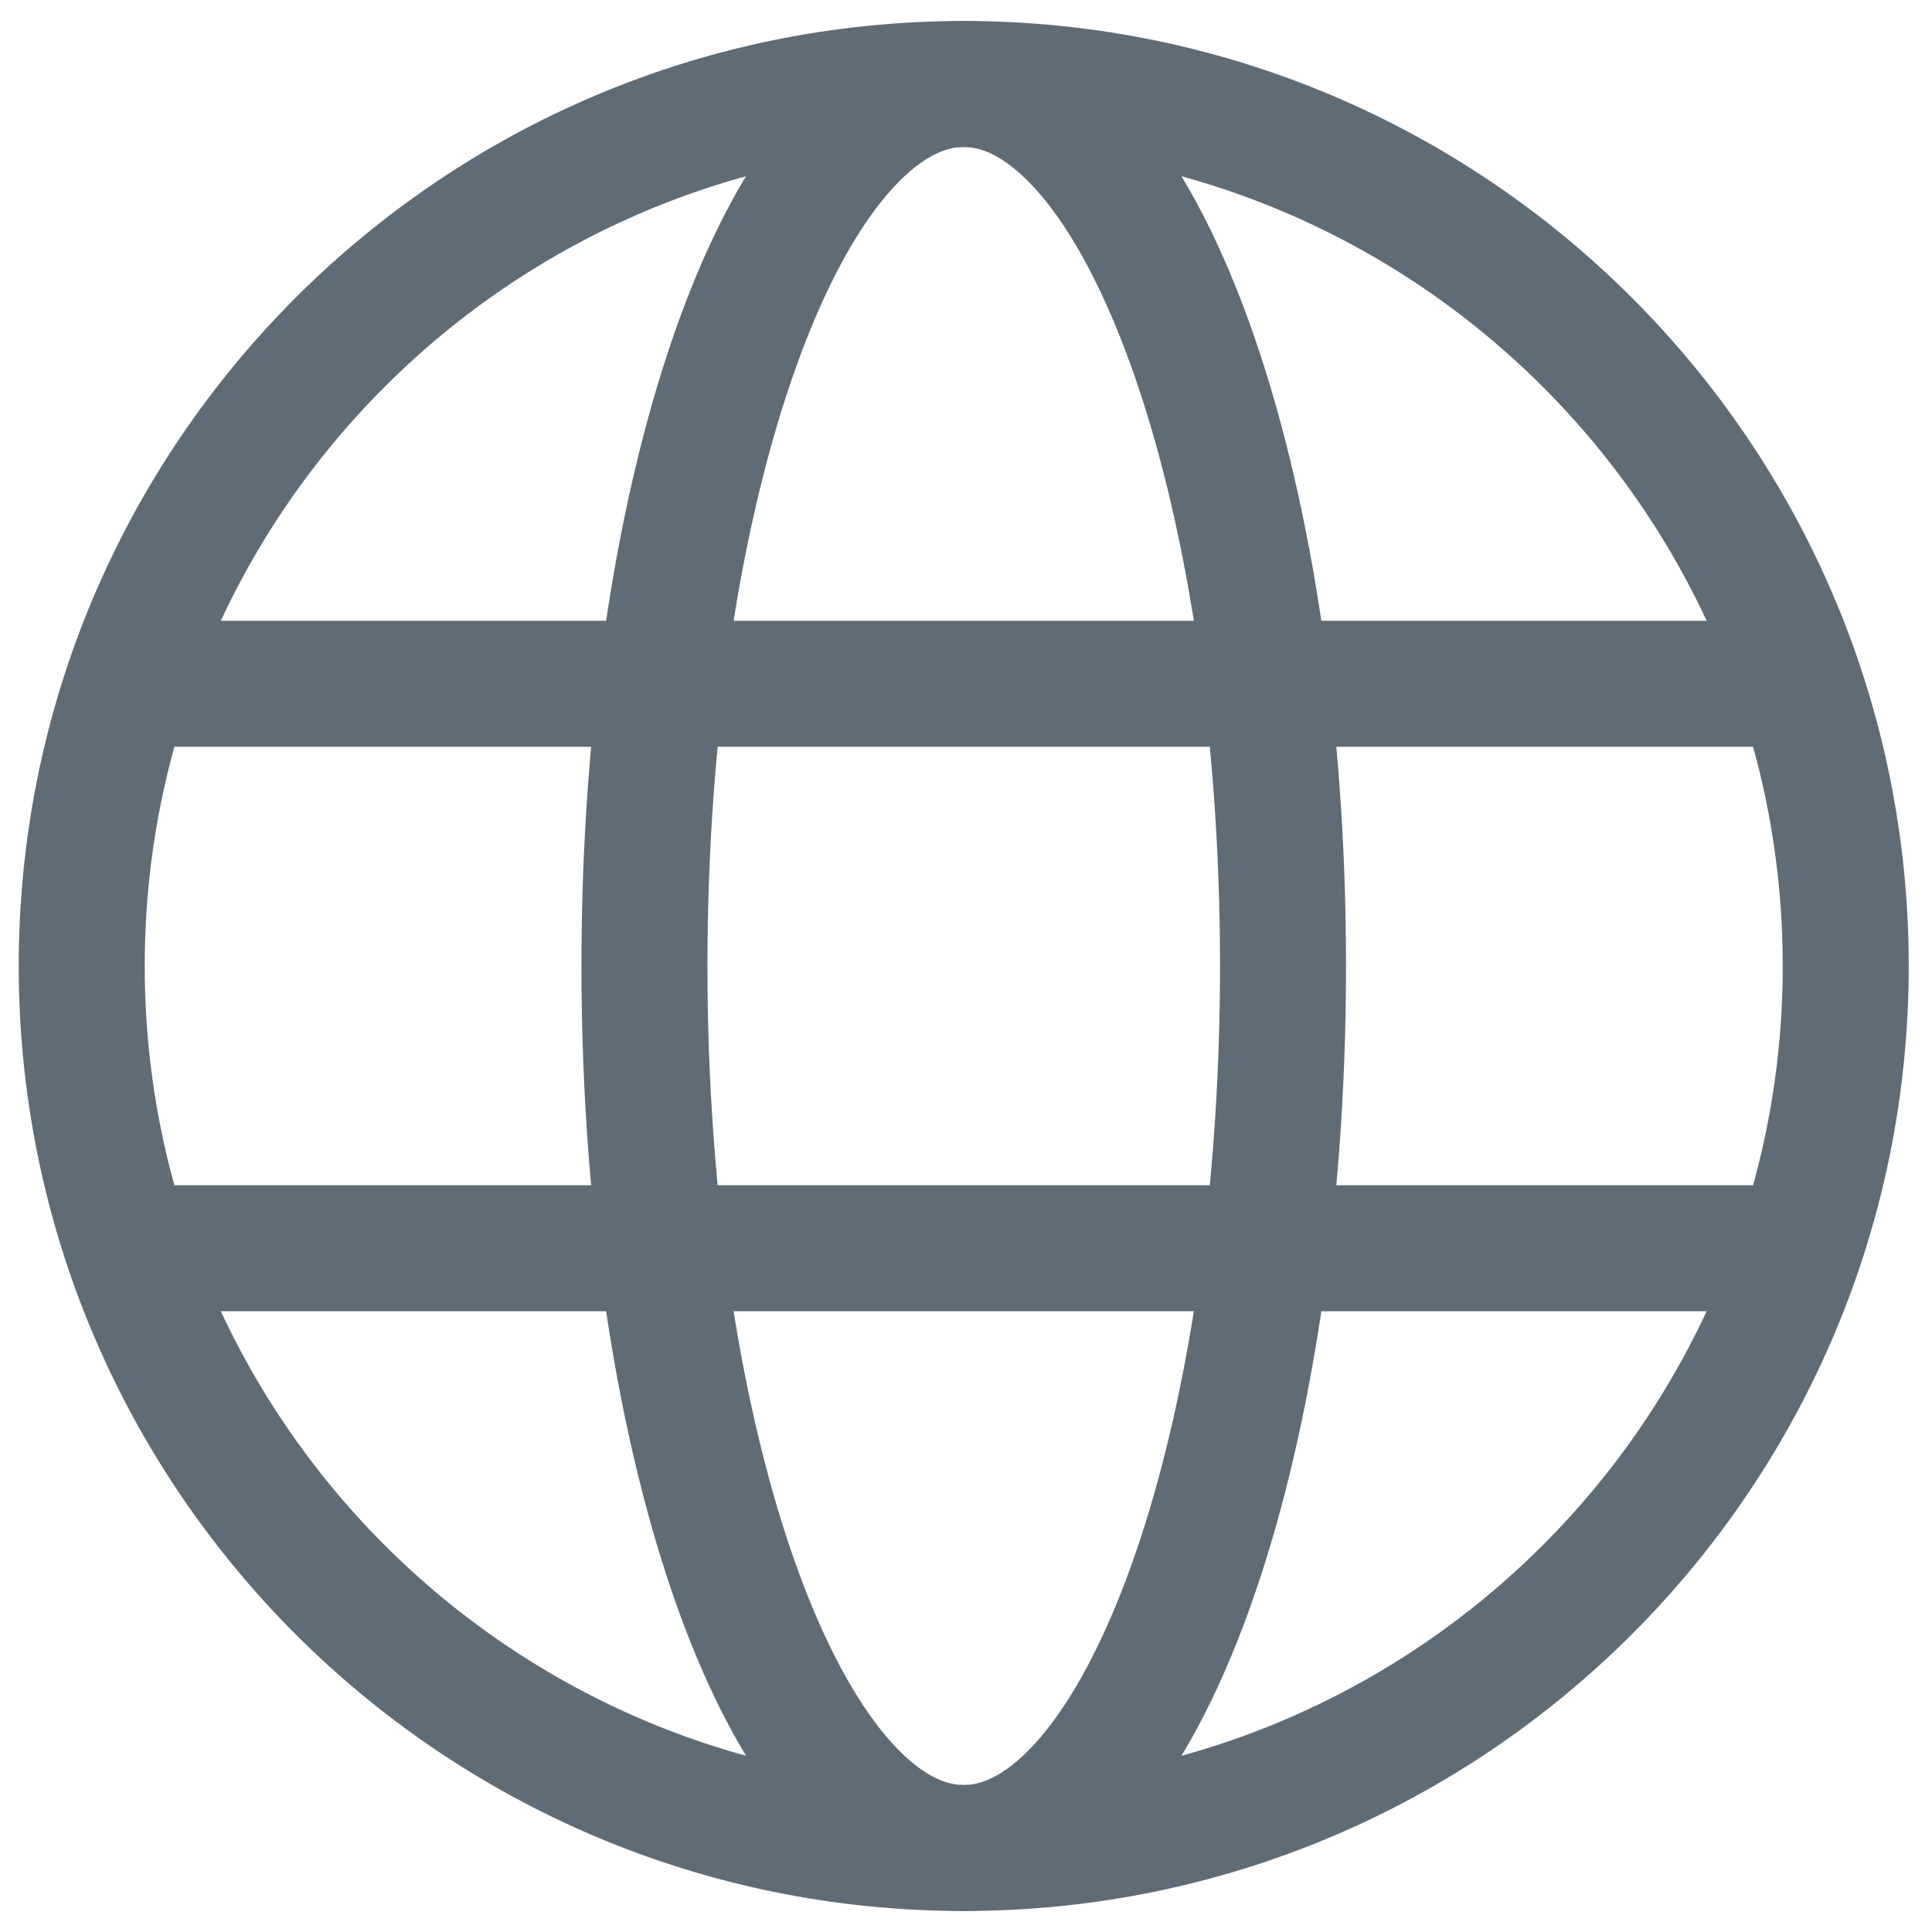
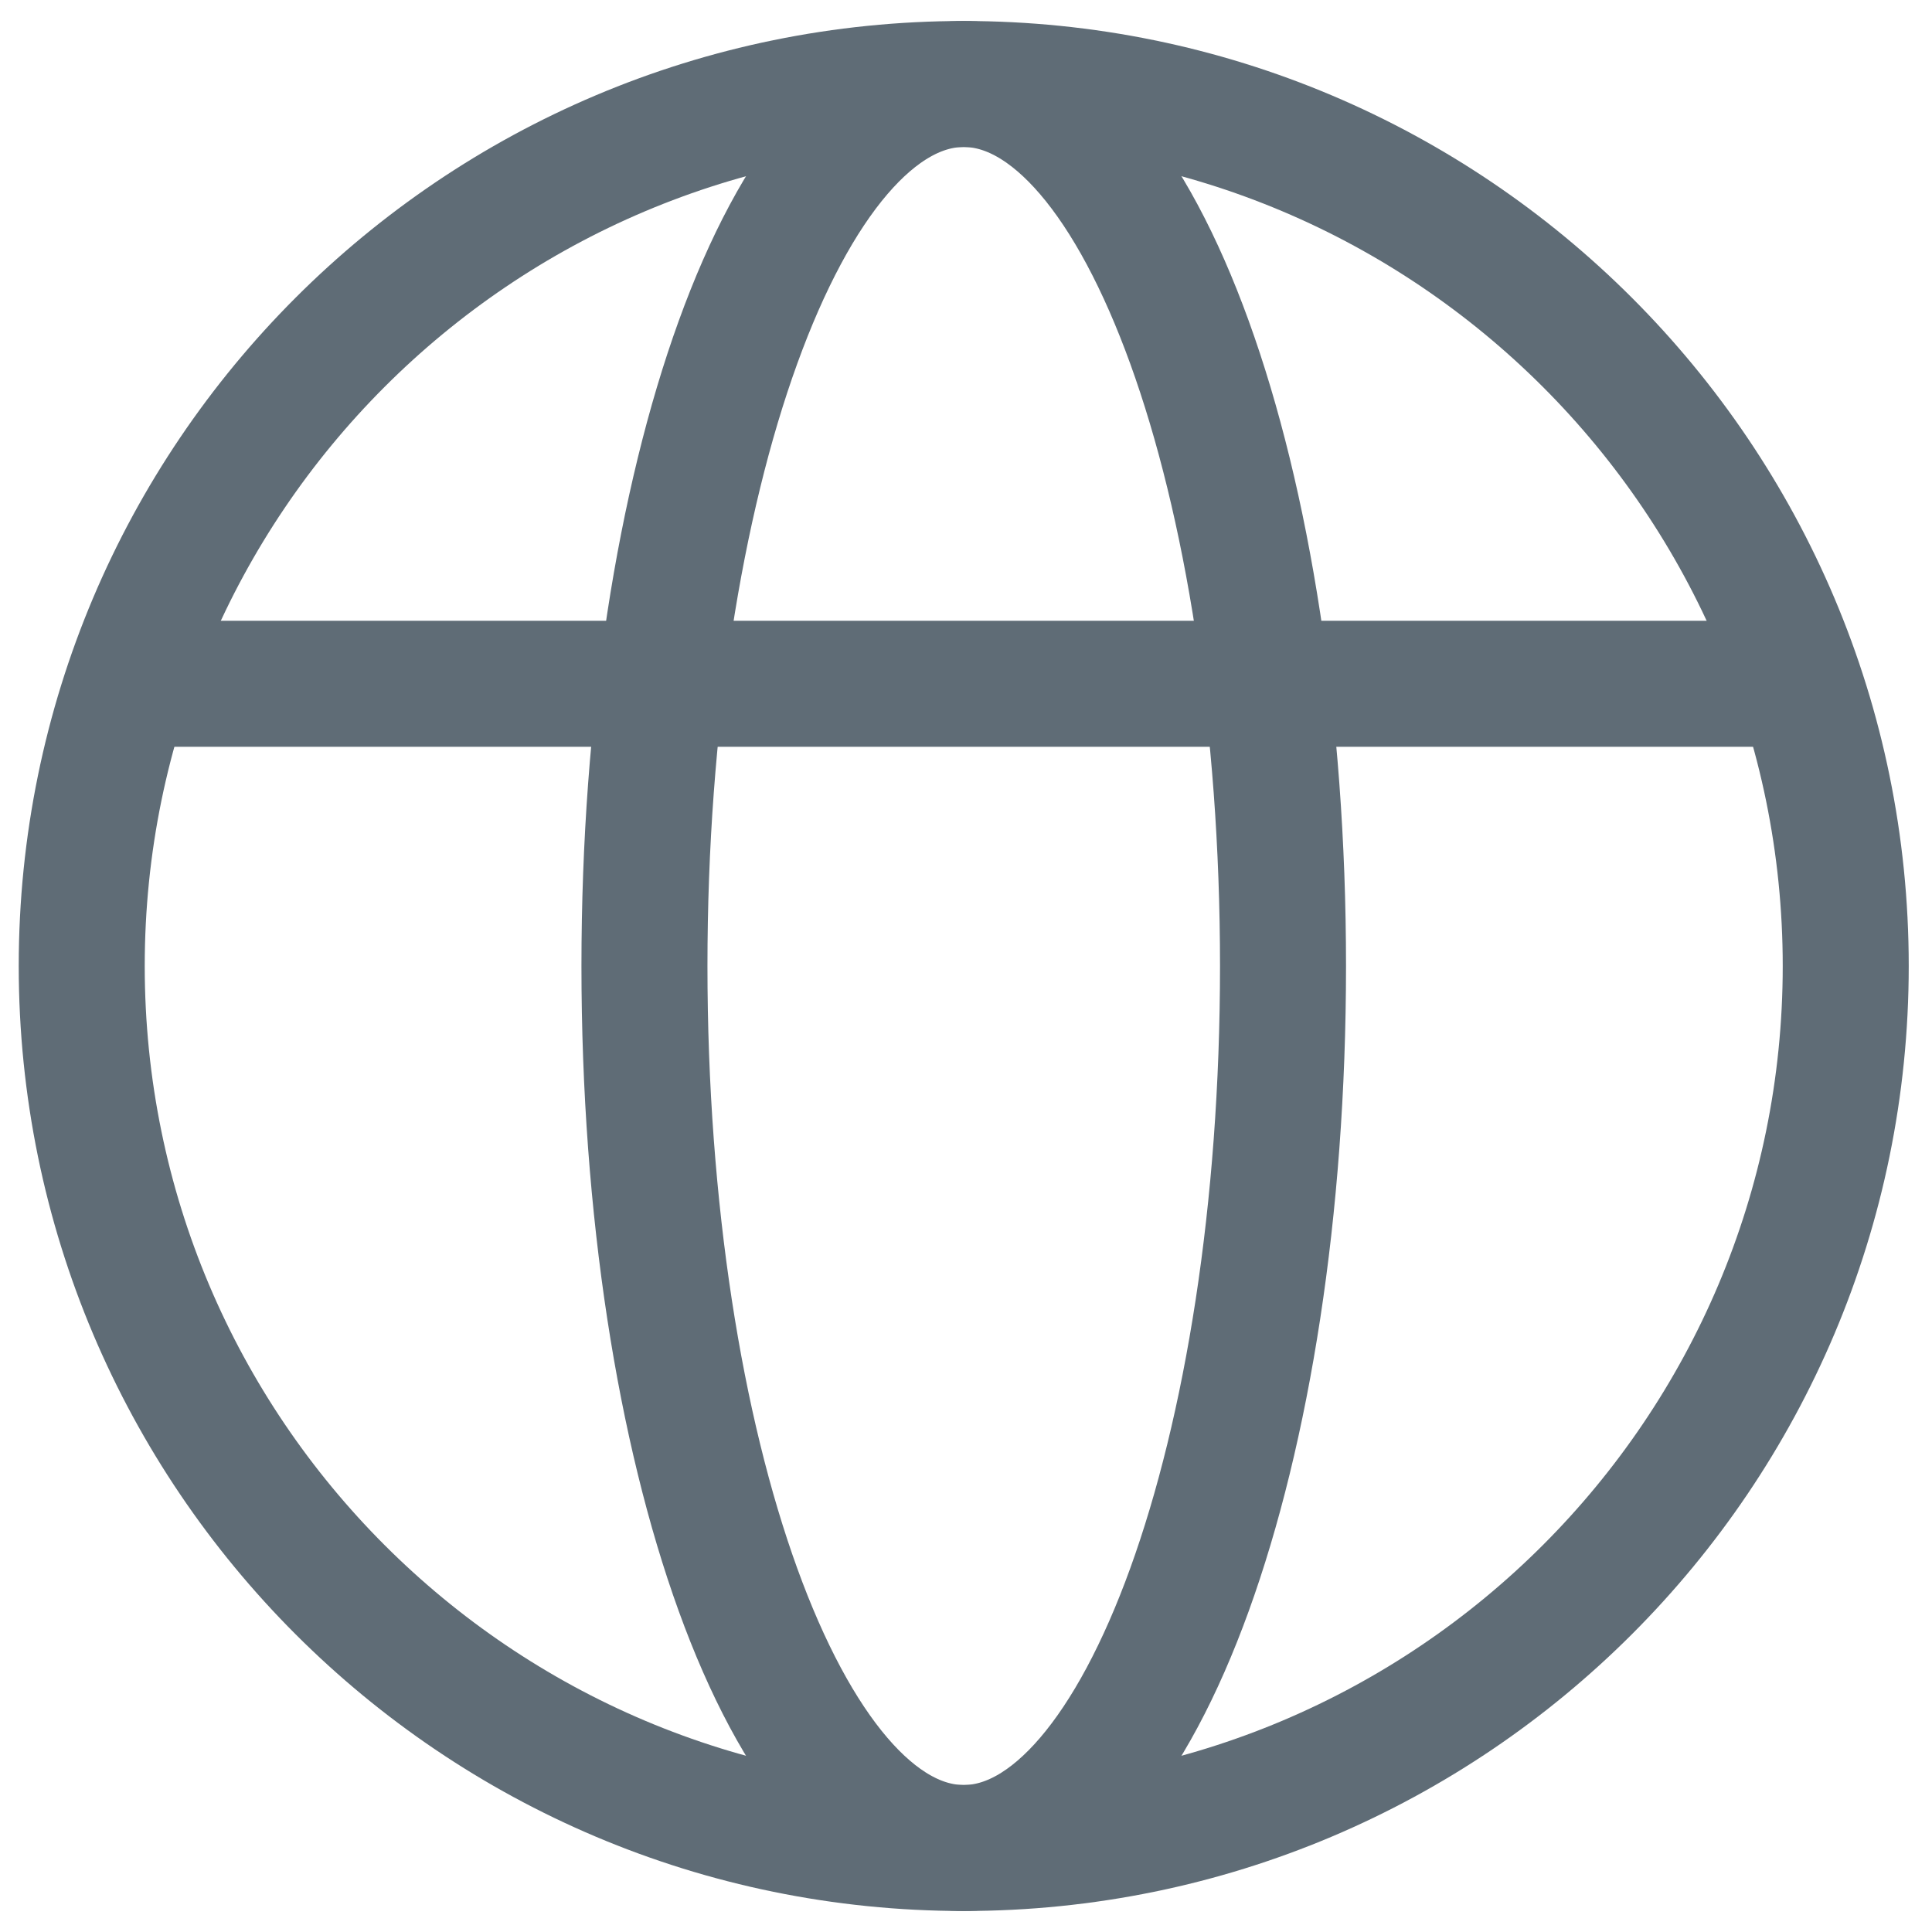
<svg xmlns="http://www.w3.org/2000/svg" width="23px" height="23px" viewBox="0 0 23 23">
  <title>Group 46</title>
  <g id="Logo&amp;ico" stroke="none" stroke-width="1" fill="none" fill-rule="evenodd" stroke-linecap="round" stroke-linejoin="round">
    <g id="Artboard" transform="translate(-2008, -128)" stroke="#5F6C76" stroke-width="1.5">
      <g id="Group-46" transform="translate(2008.973, 129)">
        <path d="M21,10.5 C21,16.299 16.299,21 10.5,21 C4.701,21 0,16.299 0,10.5 C0,4.701 4.701,0 10.5,0 C16.299,0 21,4.701 21,10.5" id="Path" />
        <path d="M14.301,10.5 C14.301,16.299 12.599,21 10.5,21 C8.401,21 6.699,16.299 6.699,10.5 C6.699,4.701 8.401,0 10.5,0 C12.599,0 14.301,4.701 14.301,10.5" id="Path" />
        <line x1="0.672" y1="7.14" x2="20.286" y2="7.14" id="Path" />
-         <line x1="0.672" y1="13.86" x2="20.286" y2="13.86" id="Path" />
      </g>
    </g>
  </g>
</svg>